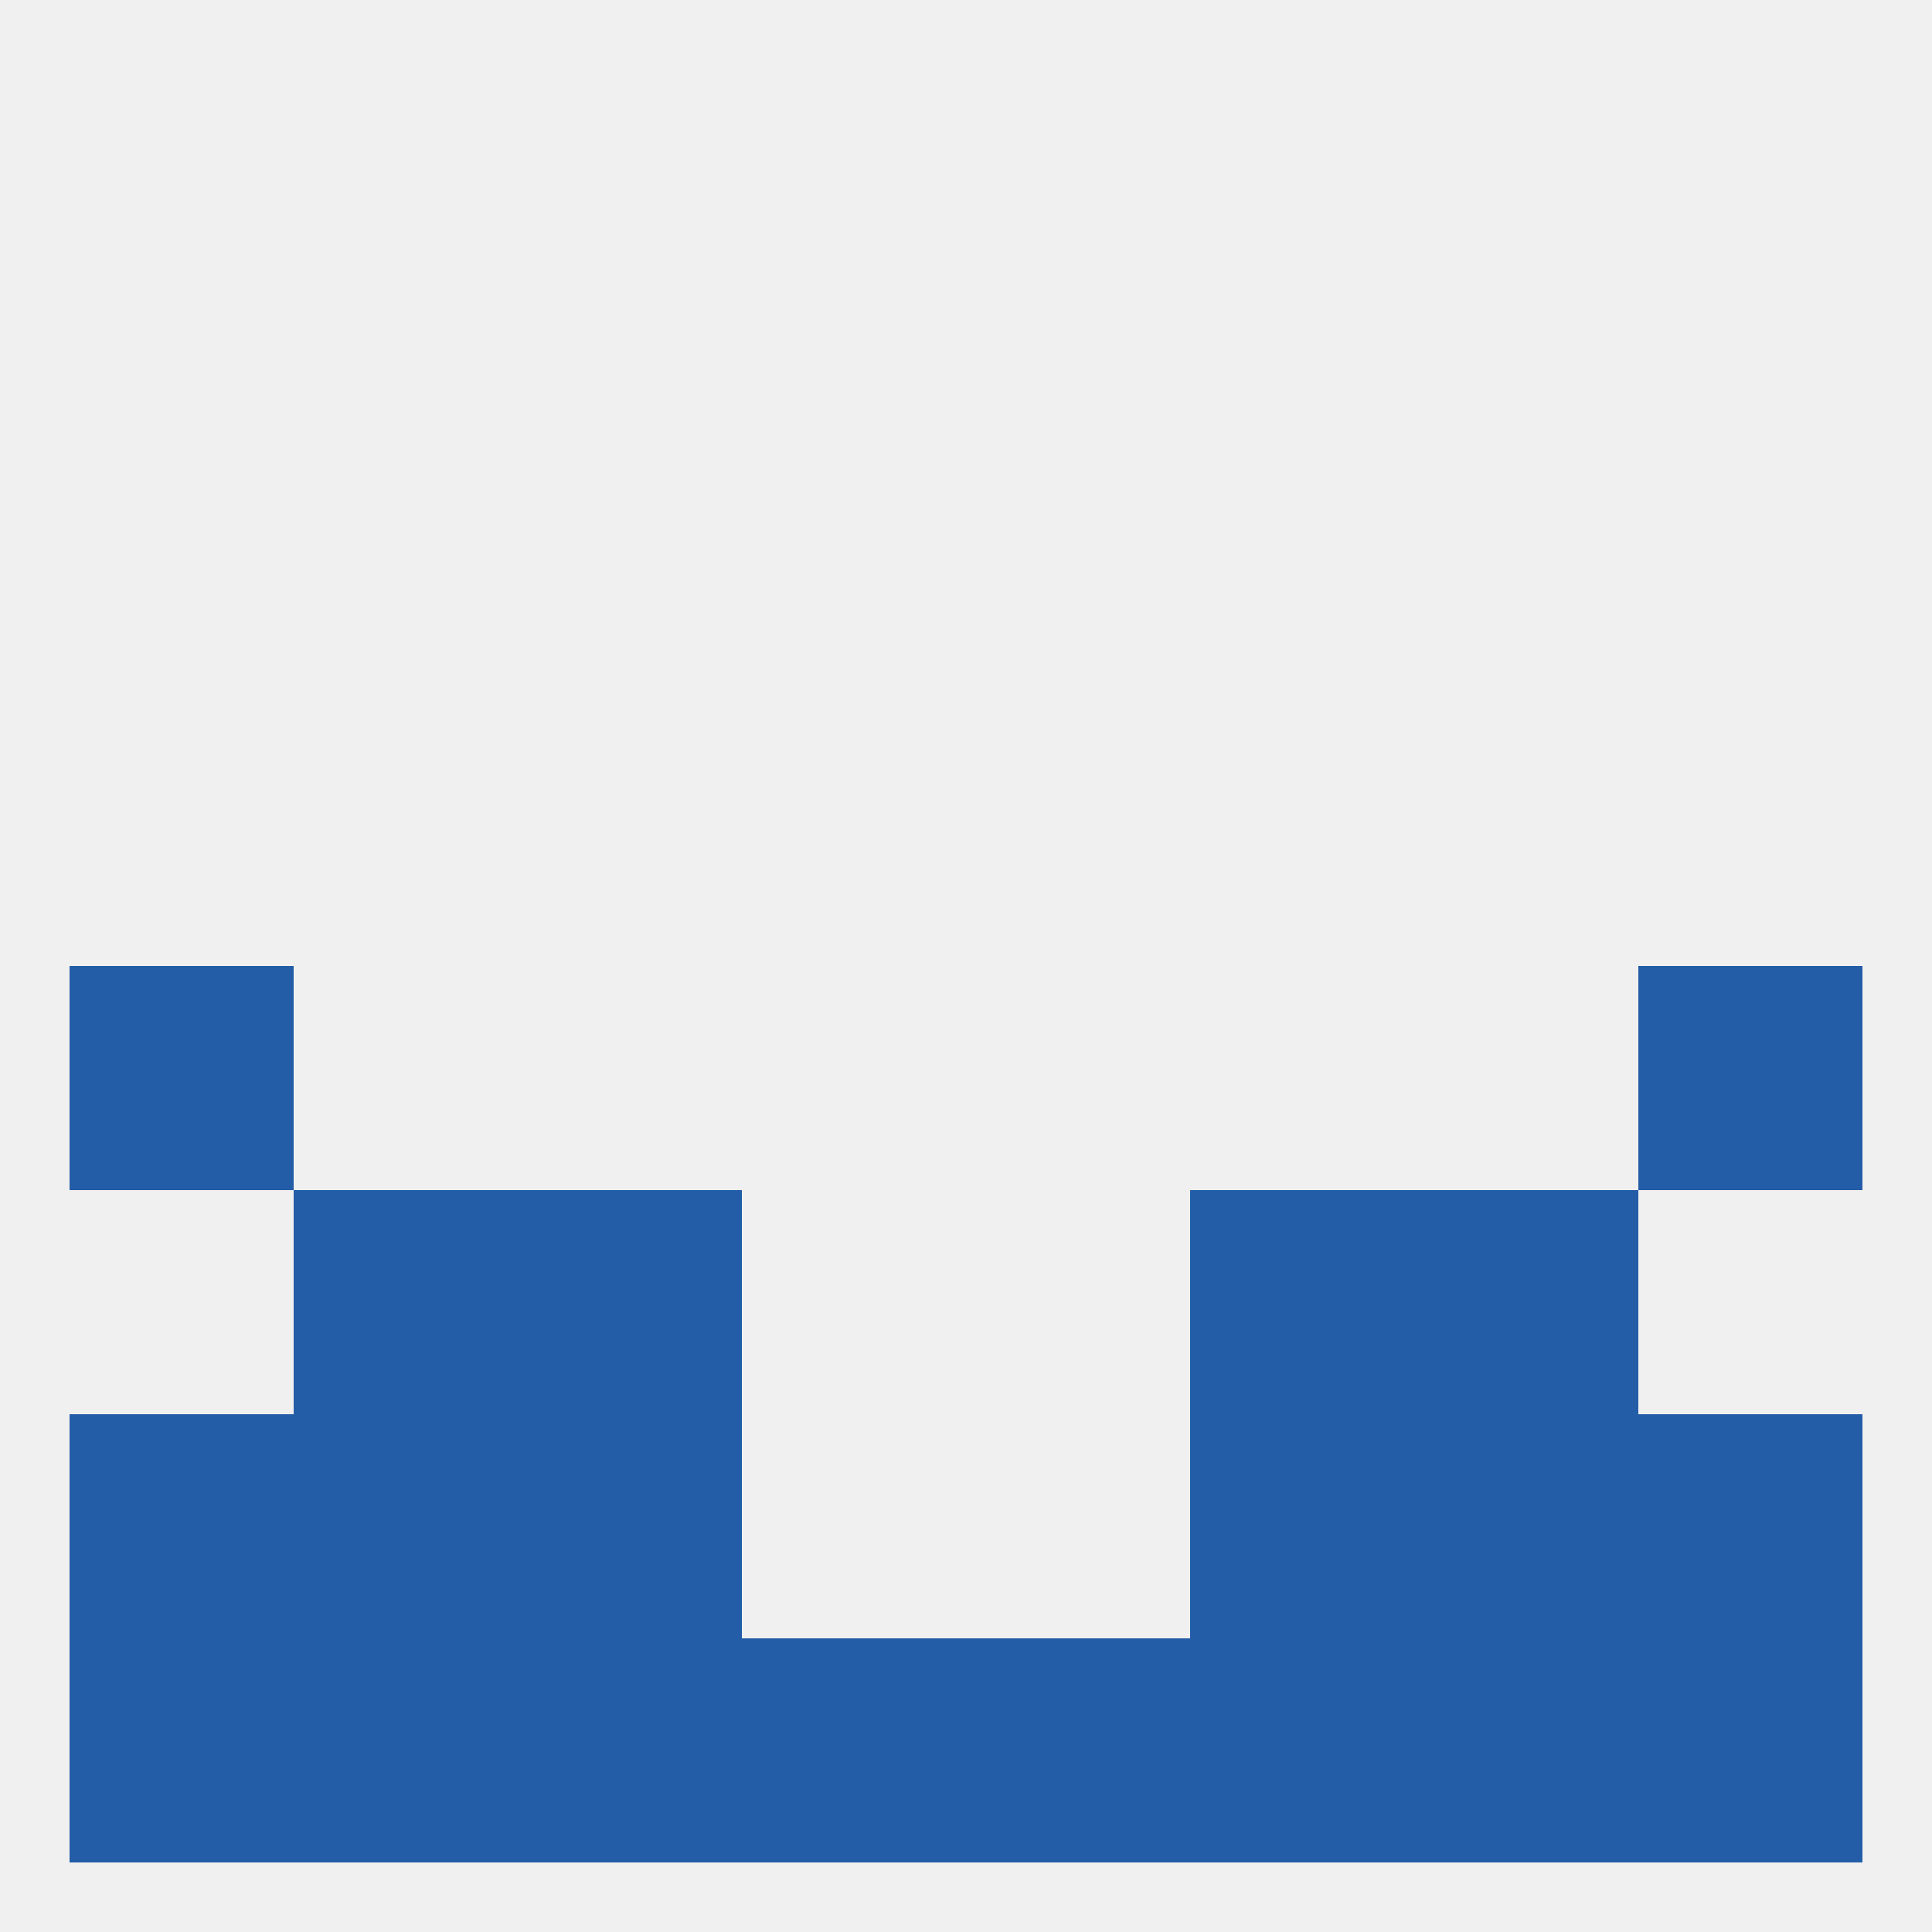
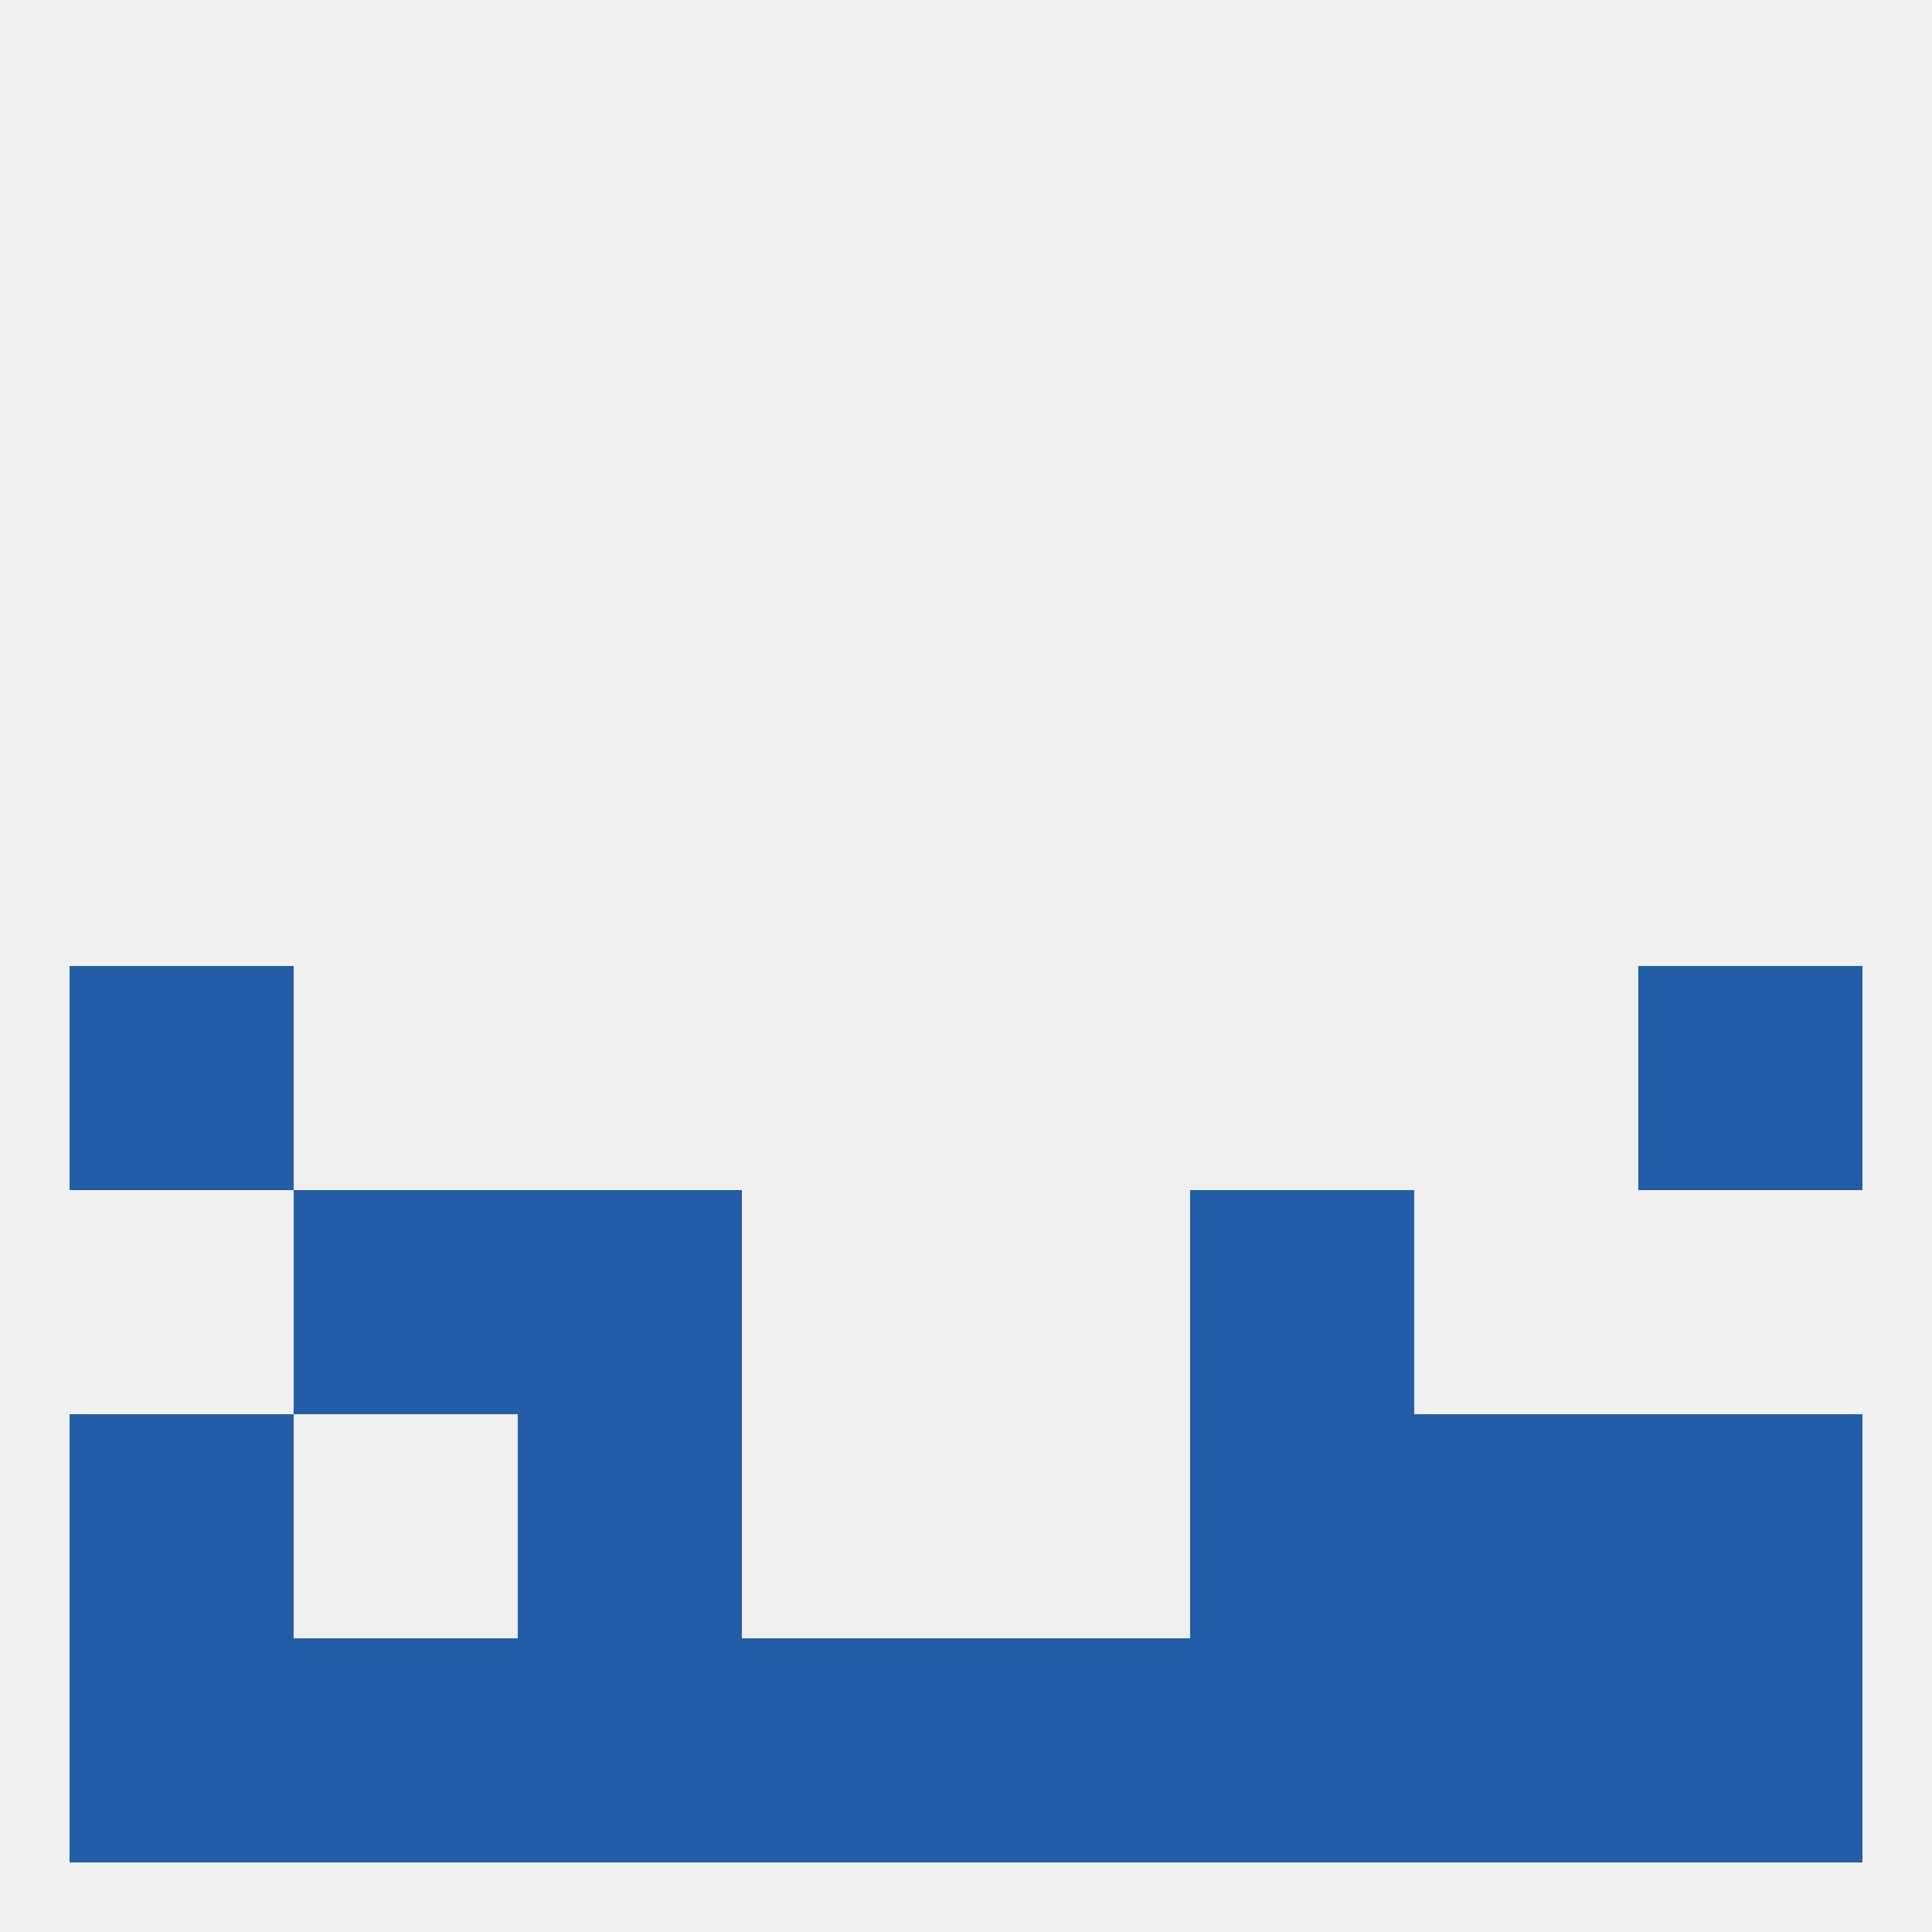
<svg xmlns="http://www.w3.org/2000/svg" version="1.1" baseprofile="full" width="250" height="250" viewBox="0 0 250 250">
  <rect width="100%" height="100%" fill="rgba(240,240,240,255)" />
  <rect x="9" y="125" width="29" height="29" fill="rgba(36,93,167,255)" />
  <rect x="212" y="125" width="29" height="29" fill="rgba(36,93,167,255)" />
  <rect x="38" y="154" width="29" height="29" fill="rgba(36,93,167,255)" />
-   <rect x="183" y="154" width="29" height="29" fill="rgba(36,93,167,255)" />
  <rect x="67" y="154" width="29" height="29" fill="rgba(36,93,167,255)" />
  <rect x="154" y="154" width="29" height="29" fill="rgba(36,93,167,255)" />
-   <rect x="38" y="183" width="29" height="29" fill="rgba(36,93,167,255)" />
  <rect x="183" y="183" width="29" height="29" fill="rgba(36,93,167,255)" />
  <rect x="67" y="183" width="29" height="29" fill="rgba(36,93,167,255)" />
  <rect x="154" y="183" width="29" height="29" fill="rgba(36,93,167,255)" />
  <rect x="9" y="183" width="29" height="29" fill="rgba(36,93,167,255)" />
  <rect x="212" y="183" width="29" height="29" fill="rgba(36,93,167,255)" />
  <rect x="212" y="212" width="29" height="29" fill="rgba(36,93,167,255)" />
  <rect x="125" y="212" width="29" height="29" fill="rgba(36,93,167,255)" />
  <rect x="154" y="212" width="29" height="29" fill="rgba(36,93,167,255)" />
  <rect x="38" y="212" width="29" height="29" fill="rgba(36,93,167,255)" />
  <rect x="96" y="212" width="29" height="29" fill="rgba(36,93,167,255)" />
  <rect x="67" y="212" width="29" height="29" fill="rgba(36,93,167,255)" />
  <rect x="183" y="212" width="29" height="29" fill="rgba(36,93,167,255)" />
  <rect x="9" y="212" width="29" height="29" fill="rgba(36,93,167,255)" />
</svg>